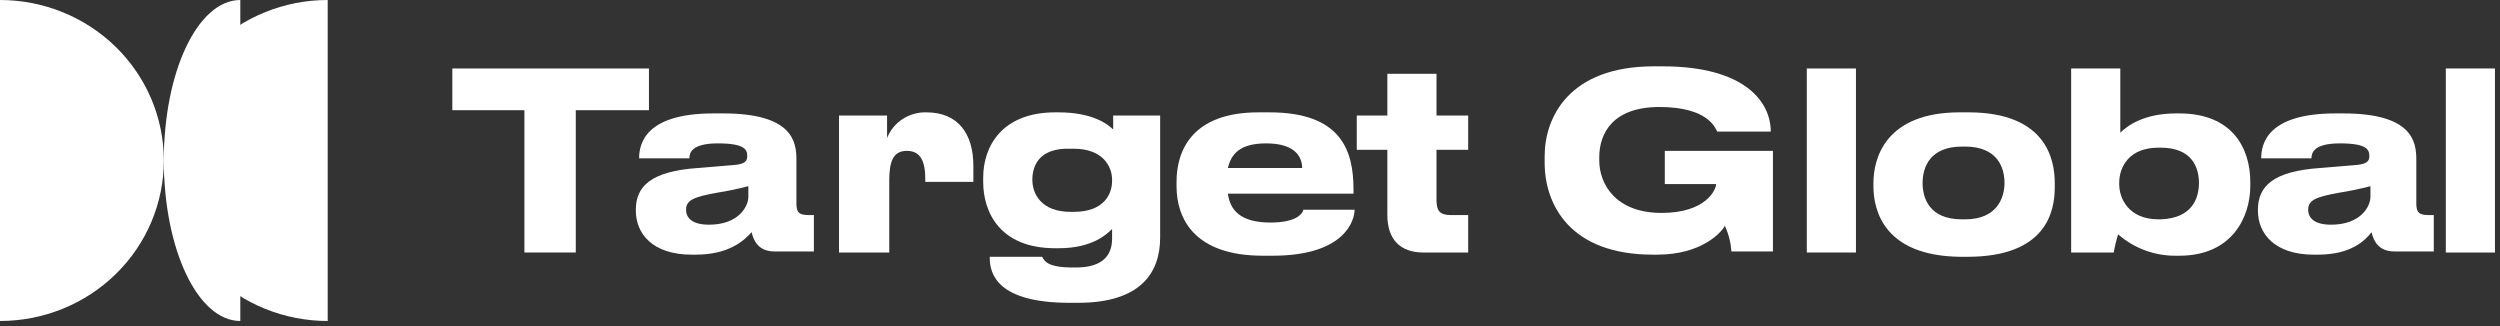
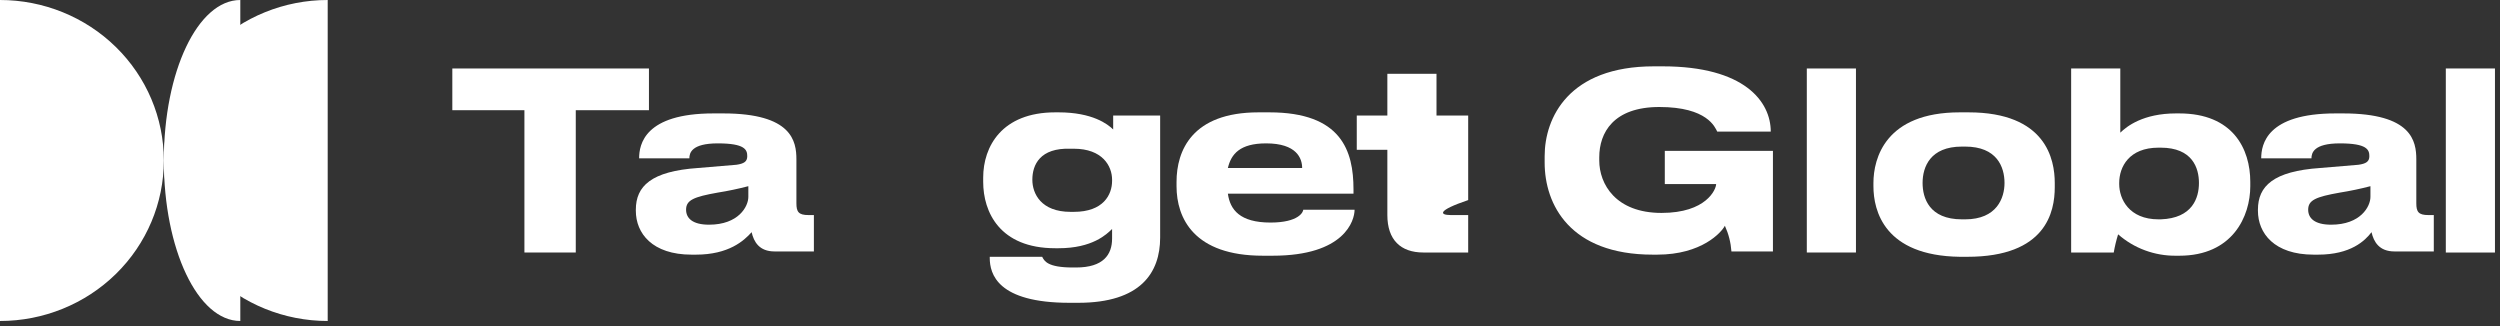
<svg xmlns="http://www.w3.org/2000/svg" width="314" height="41" viewBox="0 0 314 41" fill="none">
  <rect x="0" y="0" width="314" height="41" fill="#333333" stroke="none" />
  <g clip-path="url(#clip0_133_443)">
    <path d="M41.159 0C35.701 0 30.466 2.124 26.607 5.904C22.747 9.685 20.579 14.812 20.579 20.158C20.579 25.504 22.747 30.632 26.607 34.412C30.466 38.193 35.701 40.316 41.159 40.316V0Z" fill="white" />
    <path d="M56.812 8.601H81.508V13.842H72.316V31.715H65.867V13.842H56.812V8.601Z" fill="white" />
    <path d="M93.992 24.727V23.384C92.727 23.715 91.445 23.984 90.151 24.19C87.133 24.727 86.172 25.131 86.172 26.34C86.172 27.415 86.996 28.221 89.053 28.221C92.758 28.221 93.992 25.937 93.992 24.727ZM87.407 31.984H86.858C81.919 31.984 79.861 29.297 79.861 26.474V26.34C79.861 23.384 81.782 21.502 87.681 21.099L92.483 20.696C93.444 20.561 93.855 20.293 93.855 19.621C93.855 18.814 93.581 18.008 90.151 18.008C86.858 18.008 86.584 19.218 86.584 19.889H80.273C80.273 18.142 80.959 14.245 89.602 14.245H90.837C99.48 14.245 100.029 17.739 100.029 20.024V25.534C100.029 26.609 100.303 27.012 101.538 27.012H102.224V31.581H97.285C95.364 31.581 94.678 30.372 94.404 29.162C93.444 30.237 91.523 31.984 87.407 31.984Z" fill="white" />
-     <path d="M111.553 31.715H105.38V14.514H111.416V17.336C111.798 16.364 112.479 15.533 113.363 14.955C114.247 14.378 115.293 14.083 116.355 14.111C120.334 14.111 122.255 16.799 122.255 20.83V22.846H116.218V22.577C116.218 20.293 115.669 18.949 113.886 18.949C112.102 18.949 111.691 20.427 111.691 22.712V31.715H111.553Z" fill="white" />
    <path d="M129.663 22.577C129.663 24.324 130.761 26.609 134.465 26.609H134.876C138.581 26.609 139.678 24.458 139.678 22.711V22.577C139.678 20.83 138.444 18.68 134.876 18.68H134.465C130.623 18.545 129.663 20.696 129.663 22.577ZM135.425 38.032H134.328C125.273 38.032 124.312 34.403 124.312 32.387V32.253H130.898C131.172 32.791 131.584 33.597 134.739 33.597H135.151C138.581 33.597 139.678 31.984 139.678 29.968V28.759C138.992 29.431 137.209 31.178 132.956 31.178H132.544C125.547 31.178 123.489 26.609 123.489 22.846V22.308C123.489 18.411 125.822 14.111 132.544 14.111H132.956C137.209 14.111 139.13 15.589 139.815 16.261V14.514H145.715V29.834C145.715 34.269 143.245 38.032 135.425 38.032Z" fill="white" />
    <path d="M154.221 21.099H163.55C163.55 19.889 162.864 18.008 159.023 18.008C155.73 18.008 154.633 19.352 154.221 21.099ZM159.846 32.118H158.611C149.968 32.118 147.773 27.415 147.773 23.383V22.846C147.773 18.948 149.694 14.111 158.063 14.111H159.435C168.489 14.111 169.999 18.949 169.999 23.787V24.324H154.221C154.496 26.34 155.73 27.953 159.572 27.953C163.139 27.953 163.688 26.609 163.688 26.34H170.136C170.136 27.684 168.901 32.118 159.846 32.118Z" fill="white" />
-     <path d="M184.404 31.715H178.779C175.898 31.715 174.252 30.103 174.252 27.012V18.814H170.41V14.514H174.252V9.273H180.425V14.514H184.404V18.814H180.425V25.13C180.425 26.474 180.837 27.012 182.209 27.012H184.404V31.715Z" fill="white" />
+     <path d="M184.404 31.715H178.779C175.898 31.715 174.252 30.103 174.252 27.012V18.814H170.41V14.514H174.252V9.273H180.425V14.514H184.404V18.814V25.13C180.425 26.474 180.837 27.012 182.209 27.012H184.404V31.715Z" fill="white" />
    <path d="M208.139 31.984H207.59C197.163 31.984 194.008 25.668 194.008 20.427V19.621C194.008 14.783 197.026 8.332 207.727 8.332H208.825C219.114 8.332 222.407 12.767 222.407 16.53H215.684C215.41 15.992 214.45 13.439 208.413 13.439C202.651 13.439 200.867 16.664 200.867 19.755V20.158C200.867 23.115 202.925 26.743 208.687 26.743C214.312 26.743 215.547 23.787 215.547 23.115H209.099V18.949H222.681V31.581H217.468C217.389 30.467 217.111 29.375 216.645 28.356C216.233 29.162 213.764 31.984 208.139 31.984Z" fill="white" />
    <path d="M233.108 8.601H226.935V31.715H233.108V8.601Z" fill="white" />
    <path d="M251.767 22.98C251.767 20.964 250.807 18.411 246.828 18.411H246.416C242.438 18.411 241.477 20.964 241.477 22.98C241.477 24.862 242.3 27.549 246.416 27.549H246.828C250.807 27.549 251.767 24.862 251.767 22.98ZM235.303 23.383V22.98C235.303 19.889 236.813 14.111 246.142 14.111H247.239C256.98 14.111 258.078 20.024 258.078 22.98V23.518C258.078 26.609 256.98 32.253 247.102 32.253H246.142C236.675 32.118 235.303 26.474 235.303 23.383Z" fill="white" />
    <path d="M276.188 22.98C276.188 21.099 275.364 18.546 271.386 18.546H271.111C267.407 18.546 266.172 20.965 266.172 22.98V23.115C266.172 24.996 267.407 27.549 271.111 27.549H271.386C275.364 27.415 276.188 24.862 276.188 22.98ZM266.035 29.431C265.803 30.18 265.619 30.943 265.486 31.715H260.136V8.601H266.31V16.664C267.133 15.858 269.191 14.245 273.306 14.245H273.718C280.441 14.245 282.636 18.68 282.636 22.846V23.384C282.636 27.146 280.441 32.119 273.718 32.119H273.306C270.625 32.146 268.03 31.187 266.035 29.431Z" fill="white" />
    <path d="M297.727 24.727V23.384C296.461 23.715 295.179 23.984 293.886 24.19C290.868 24.727 289.907 25.131 289.907 26.34C289.907 27.415 290.73 28.221 292.788 28.221C296.493 28.221 297.727 25.937 297.727 24.727ZM291.142 31.984H290.593C285.654 31.984 283.596 29.297 283.596 26.474V26.34C283.596 23.384 285.517 21.502 291.416 21.099L296.218 20.696C297.179 20.561 297.59 20.293 297.59 19.621C297.59 18.814 297.316 18.008 293.886 18.008C290.593 18.008 290.319 19.218 290.319 19.889H284.008C284.008 18.142 284.694 14.245 293.337 14.245H294.297C302.941 14.245 303.489 17.739 303.489 20.024V25.534C303.489 26.609 303.764 27.012 304.999 27.012H305.685V31.581H300.746C298.825 31.581 298.139 30.372 297.864 29.162C297.041 30.237 295.258 31.984 291.142 31.984Z" fill="white" />
    <path d="M313.367 8.601H307.194V31.715H313.367V8.601Z" fill="white" />
    <path d="M0 0C5.458 0 10.692 2.124 14.552 5.904C18.411 9.685 20.579 14.812 20.579 20.158C20.579 25.504 18.411 30.632 14.552 34.412C10.692 38.193 5.458 40.316 0 40.316V0Z" fill="white" />
    <path d="M30.183 0C24.832 0 20.579 9.004 20.579 20.158C20.579 31.312 24.832 40.316 30.183 40.316V0Z" fill="white" />
  </g>
  <defs>
    <clipPath id="clip0_133_443">
      <rect width="313.367" height="40.316" fill="white" />
    </clipPath>
  </defs>
</svg>